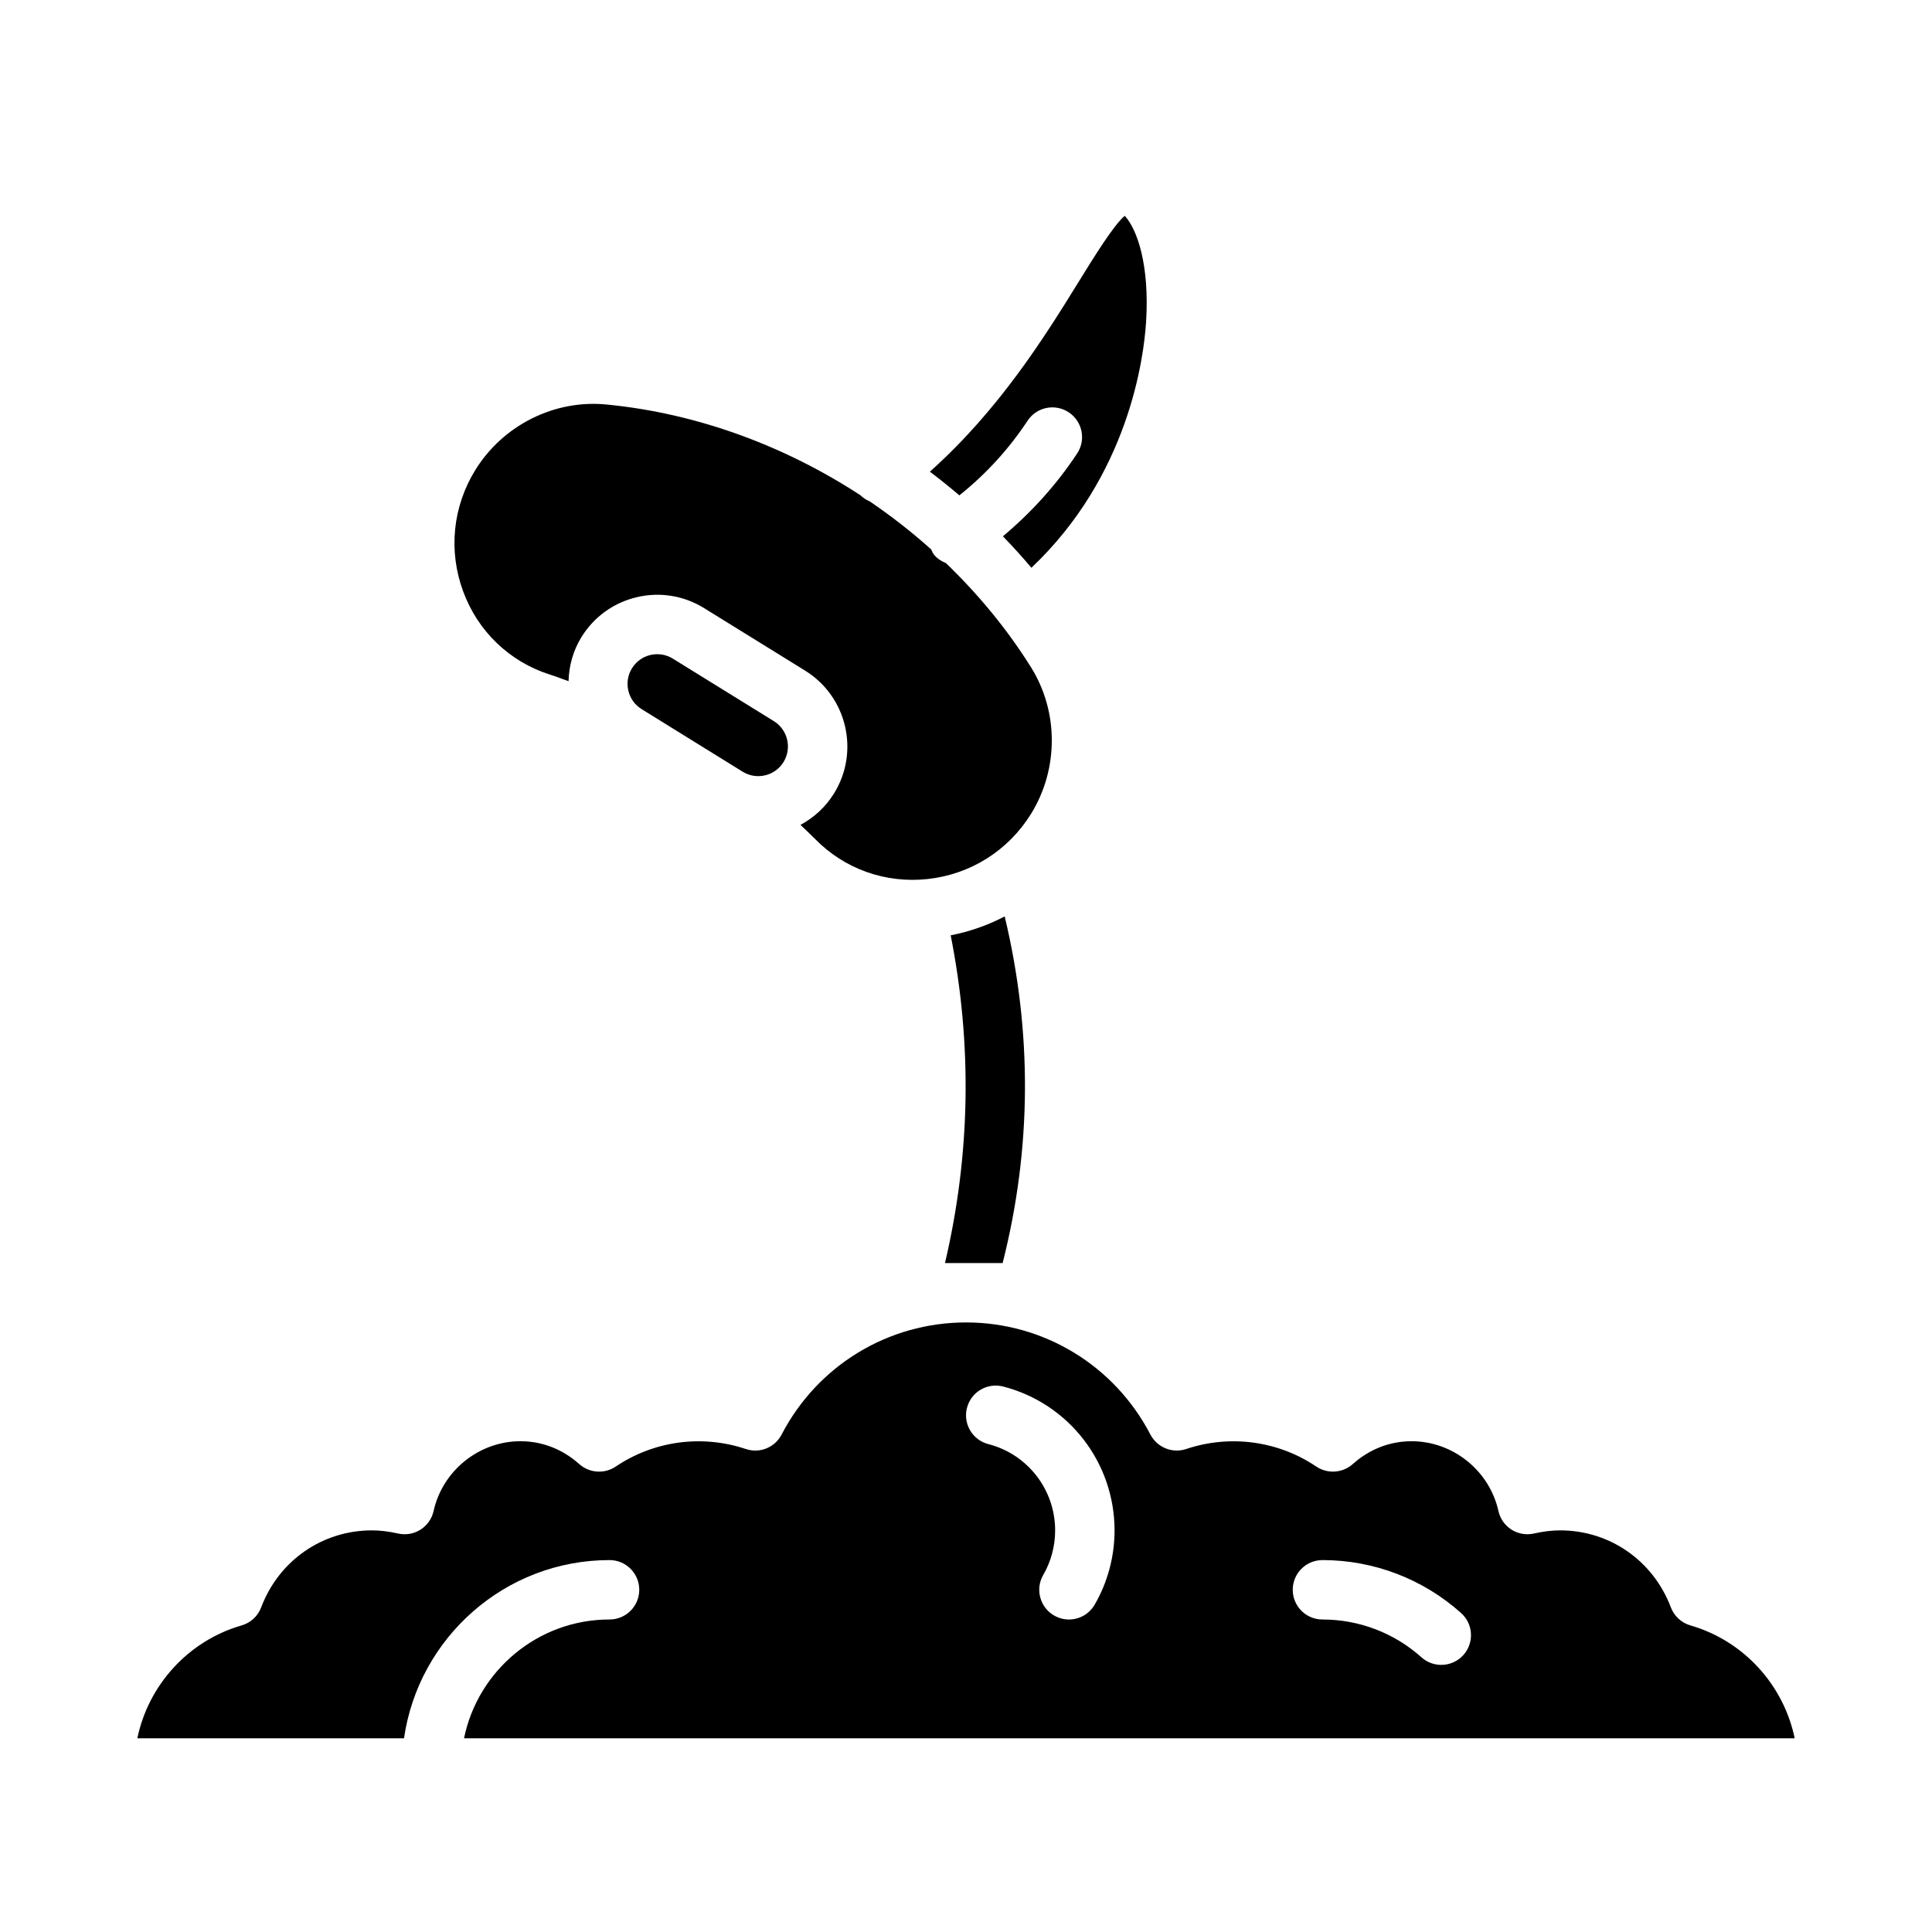
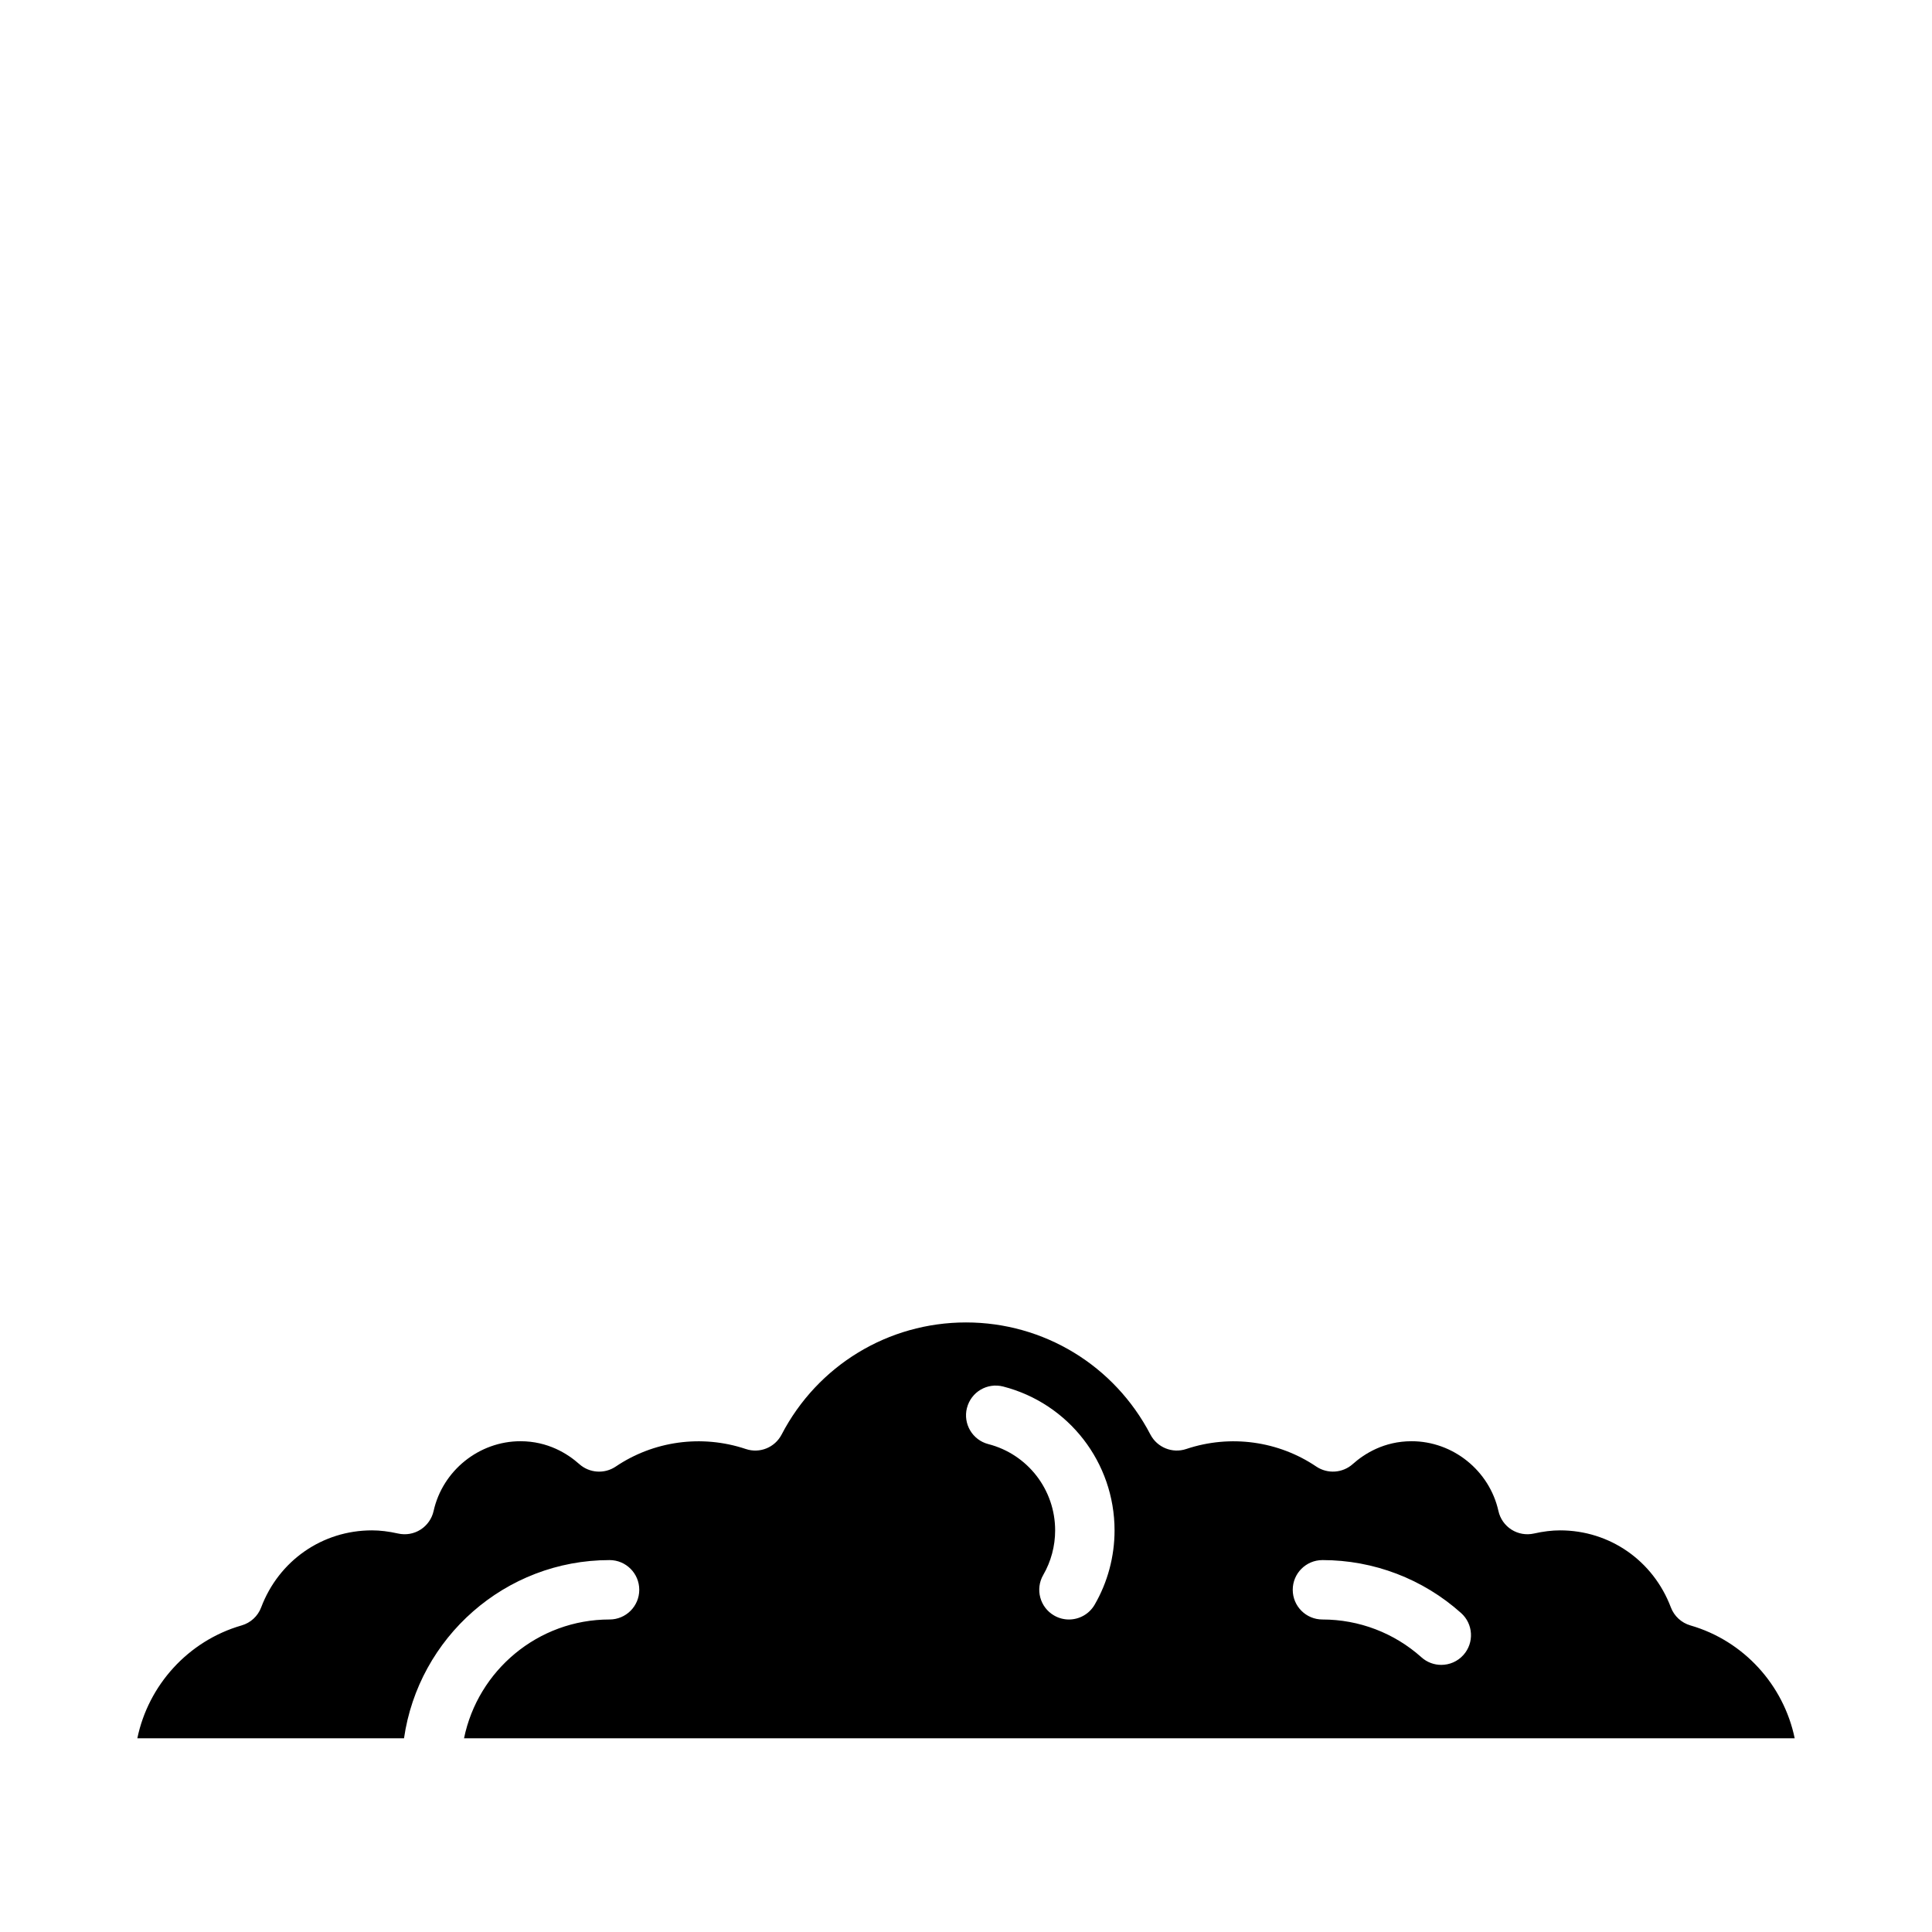
<svg xmlns="http://www.w3.org/2000/svg" fill="#000000" width="800px" height="800px" version="1.1" viewBox="144 144 512 512">
  <g>
-     <path d="m409.71 478.72c7.731-30.504 7.856-61.34 0.543-91.859-4.457 2.332-9.258 4.023-14.312 5.008 5.723 28.898 5.258 58.031-1.512 86.859h15.273z" />
-     <path d="m398.72 274.89c6.832-5.535 12.754-12.059 17.602-19.398 2.394-3.629 7.273-4.629 10.91-2.219 3.621 2.402 4.621 7.281 2.219 10.91-5.457 8.25-12.09 15.594-19.672 21.938 2.613 2.699 5.133 5.473 7.551 8.344 25.781-24.363 29.781-55.594 30.387-65.039 0.984-15.312-2.418-24.758-5.652-28.23-2.93 2.465-8.062 10.777-12.273 17.586-8.934 14.469-20.988 33.809-39.367 50.215 2.668 2.023 5.273 4.109 7.816 6.281l0.473-0.387z" />
-     <path d="m322.32 318.55c-1.785-1.109-3.891-1.441-5.945-0.977-2.047 0.488-3.777 1.73-4.887 3.519-1.109 1.785-1.457 3.906-0.969 5.953 0.48 2.047 1.723 3.769 3.512 4.879l12.801 7.926c0.402 0.242 0.797 0.488 1.188 0.738l12.785 7.918c3.684 2.289 8.551 1.141 10.832-2.543 2.281-3.691 1.141-8.559-2.551-10.848l-26.766-16.562z" />
-     <path d="m289.62 322.73c1.699 0.543 3.363 1.195 5.047 1.793 0.117-4.102 1.219-8.125 3.441-11.707 3.32-5.367 8.527-9.117 14.672-10.562 6.133-1.441 12.477-0.41 17.84 2.922l26.766 16.562c11.066 6.863 14.5 21.453 7.644 32.52-2.258 3.644-5.359 6.445-8.895 8.344 1.266 1.219 2.574 2.41 3.801 3.668 7.816 8.031 18.711 11.895 29.914 10.684 11.375-1.242 21.348-7.543 27.379-17.262 7.352-11.871 7.344-27.129-0.016-38.879-6.312-10.086-13.949-19.324-22.555-27.598-1.195-0.48-2.305-1.188-3.172-2.258-0.332-0.41-0.465-0.898-0.707-1.348-5.133-4.606-10.586-8.855-16.297-12.746-0.914-0.371-1.723-0.906-2.457-1.613-20.176-13.168-43.383-21.719-67.219-24.043-13.816-1.395-27.473 5.449-34.816 17.312-6.023 9.723-7.211 21.469-3.25 32.203 3.891 10.57 12.234 18.594 22.891 22.02z" />
    <path d="m305.54 573.18c-19.004 0-34.906 13.547-38.566 31.488h352.64c-2.914-14.074-13.461-25.828-27.629-29.914-2.387-0.691-4.305-2.457-5.188-4.777-4.684-12.398-16.207-20.414-29.355-20.414-2.164 0-4.434 0.277-6.934 0.836-2.047 0.457-4.18 0.086-5.945-1.031-1.762-1.125-3.016-2.898-3.465-4.945-2.387-10.707-12.059-18.484-23.012-18.484-7.281 0-12.508 3.297-15.609 6.07-2.691 2.387-6.668 2.644-9.645 0.645-9.957-6.731-22.703-8.59-34.473-4.652-3.66 1.234-7.691-0.402-9.484-3.824-9.539-18.332-28.27-29.719-48.871-29.719-20.602 0-39.336 11.383-48.871 29.719-1.793 3.434-5.801 5.062-9.484 3.824-11.762-3.938-24.504-2.086-34.473 4.652-2.977 2.008-6.957 1.746-9.645-0.645-3.109-2.769-8.336-6.07-15.609-6.07-10.949 0-20.625 7.769-23.012 18.484-0.457 2.047-1.699 3.816-3.465 4.945-1.762 1.125-3.906 1.488-5.945 1.031-2.504-0.559-4.769-0.836-6.934-0.836-13.145 0-24.672 8.016-29.355 20.414-0.875 2.32-2.793 4.094-5.188 4.777-14.168 4.086-24.719 15.84-27.629 29.914h70.672c3.84-26.656 26.773-47.23 54.473-47.23 4.344 0 7.871 3.519 7.871 7.871s-3.527 7.871-7.871 7.871zm188.93-15.742c13.578 0 26.625 4.984 36.738 14.035 3.242 2.898 3.512 7.879 0.613 11.117-1.559 1.738-3.707 2.621-5.871 2.621-1.867 0-3.746-0.66-5.25-2.008-7.219-6.465-16.539-10.02-26.238-10.02-4.344 0-7.871-3.519-7.871-7.871 0-4.352 3.527-7.871 7.871-7.871zm-94.211-40.328c1.078-4.211 5.344-6.754 9.59-5.668 17.383 4.481 29.52 20.16 29.52 38.125 0 6.918-1.82 13.73-5.273 19.688-1.457 2.519-4.102 3.93-6.816 3.93-1.34 0-2.691-0.34-3.938-1.062-3.762-2.172-5.047-7-2.867-10.754 2.062-3.566 3.148-7.644 3.148-11.801 0-10.785-7.281-20.184-17.711-22.867-4.211-1.086-6.738-5.383-5.66-9.59z" />
  </g>
</svg>